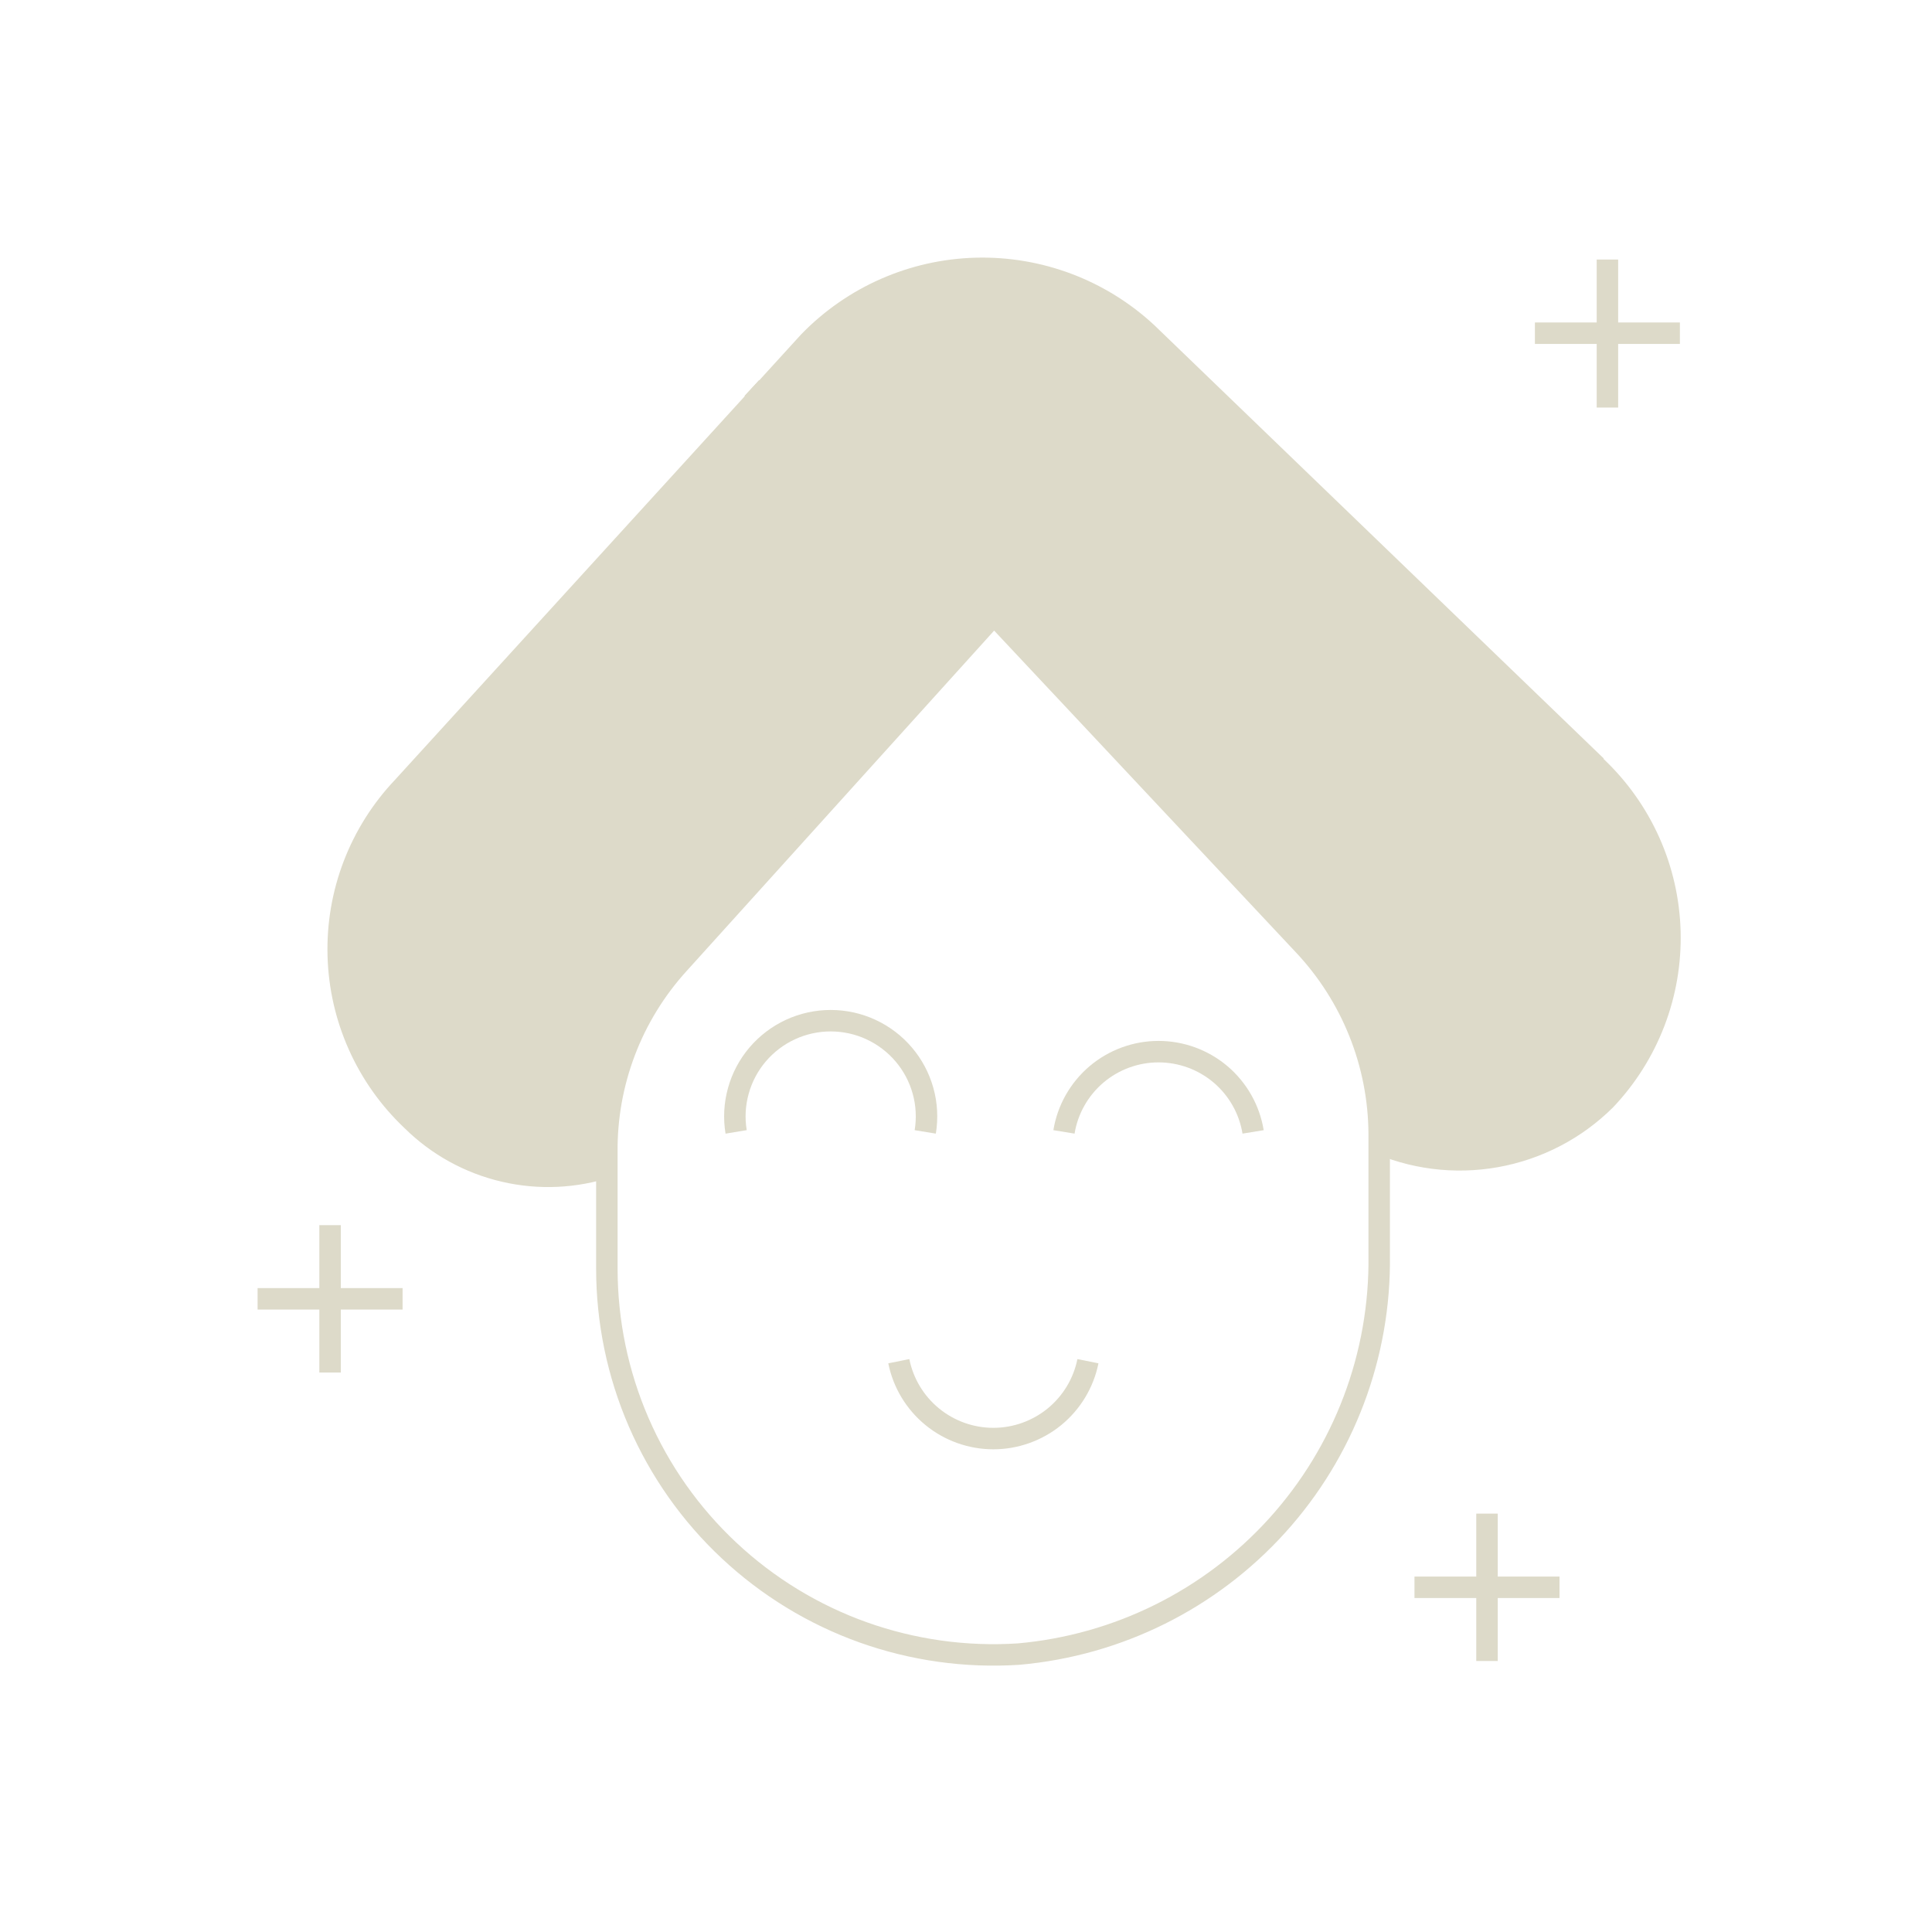
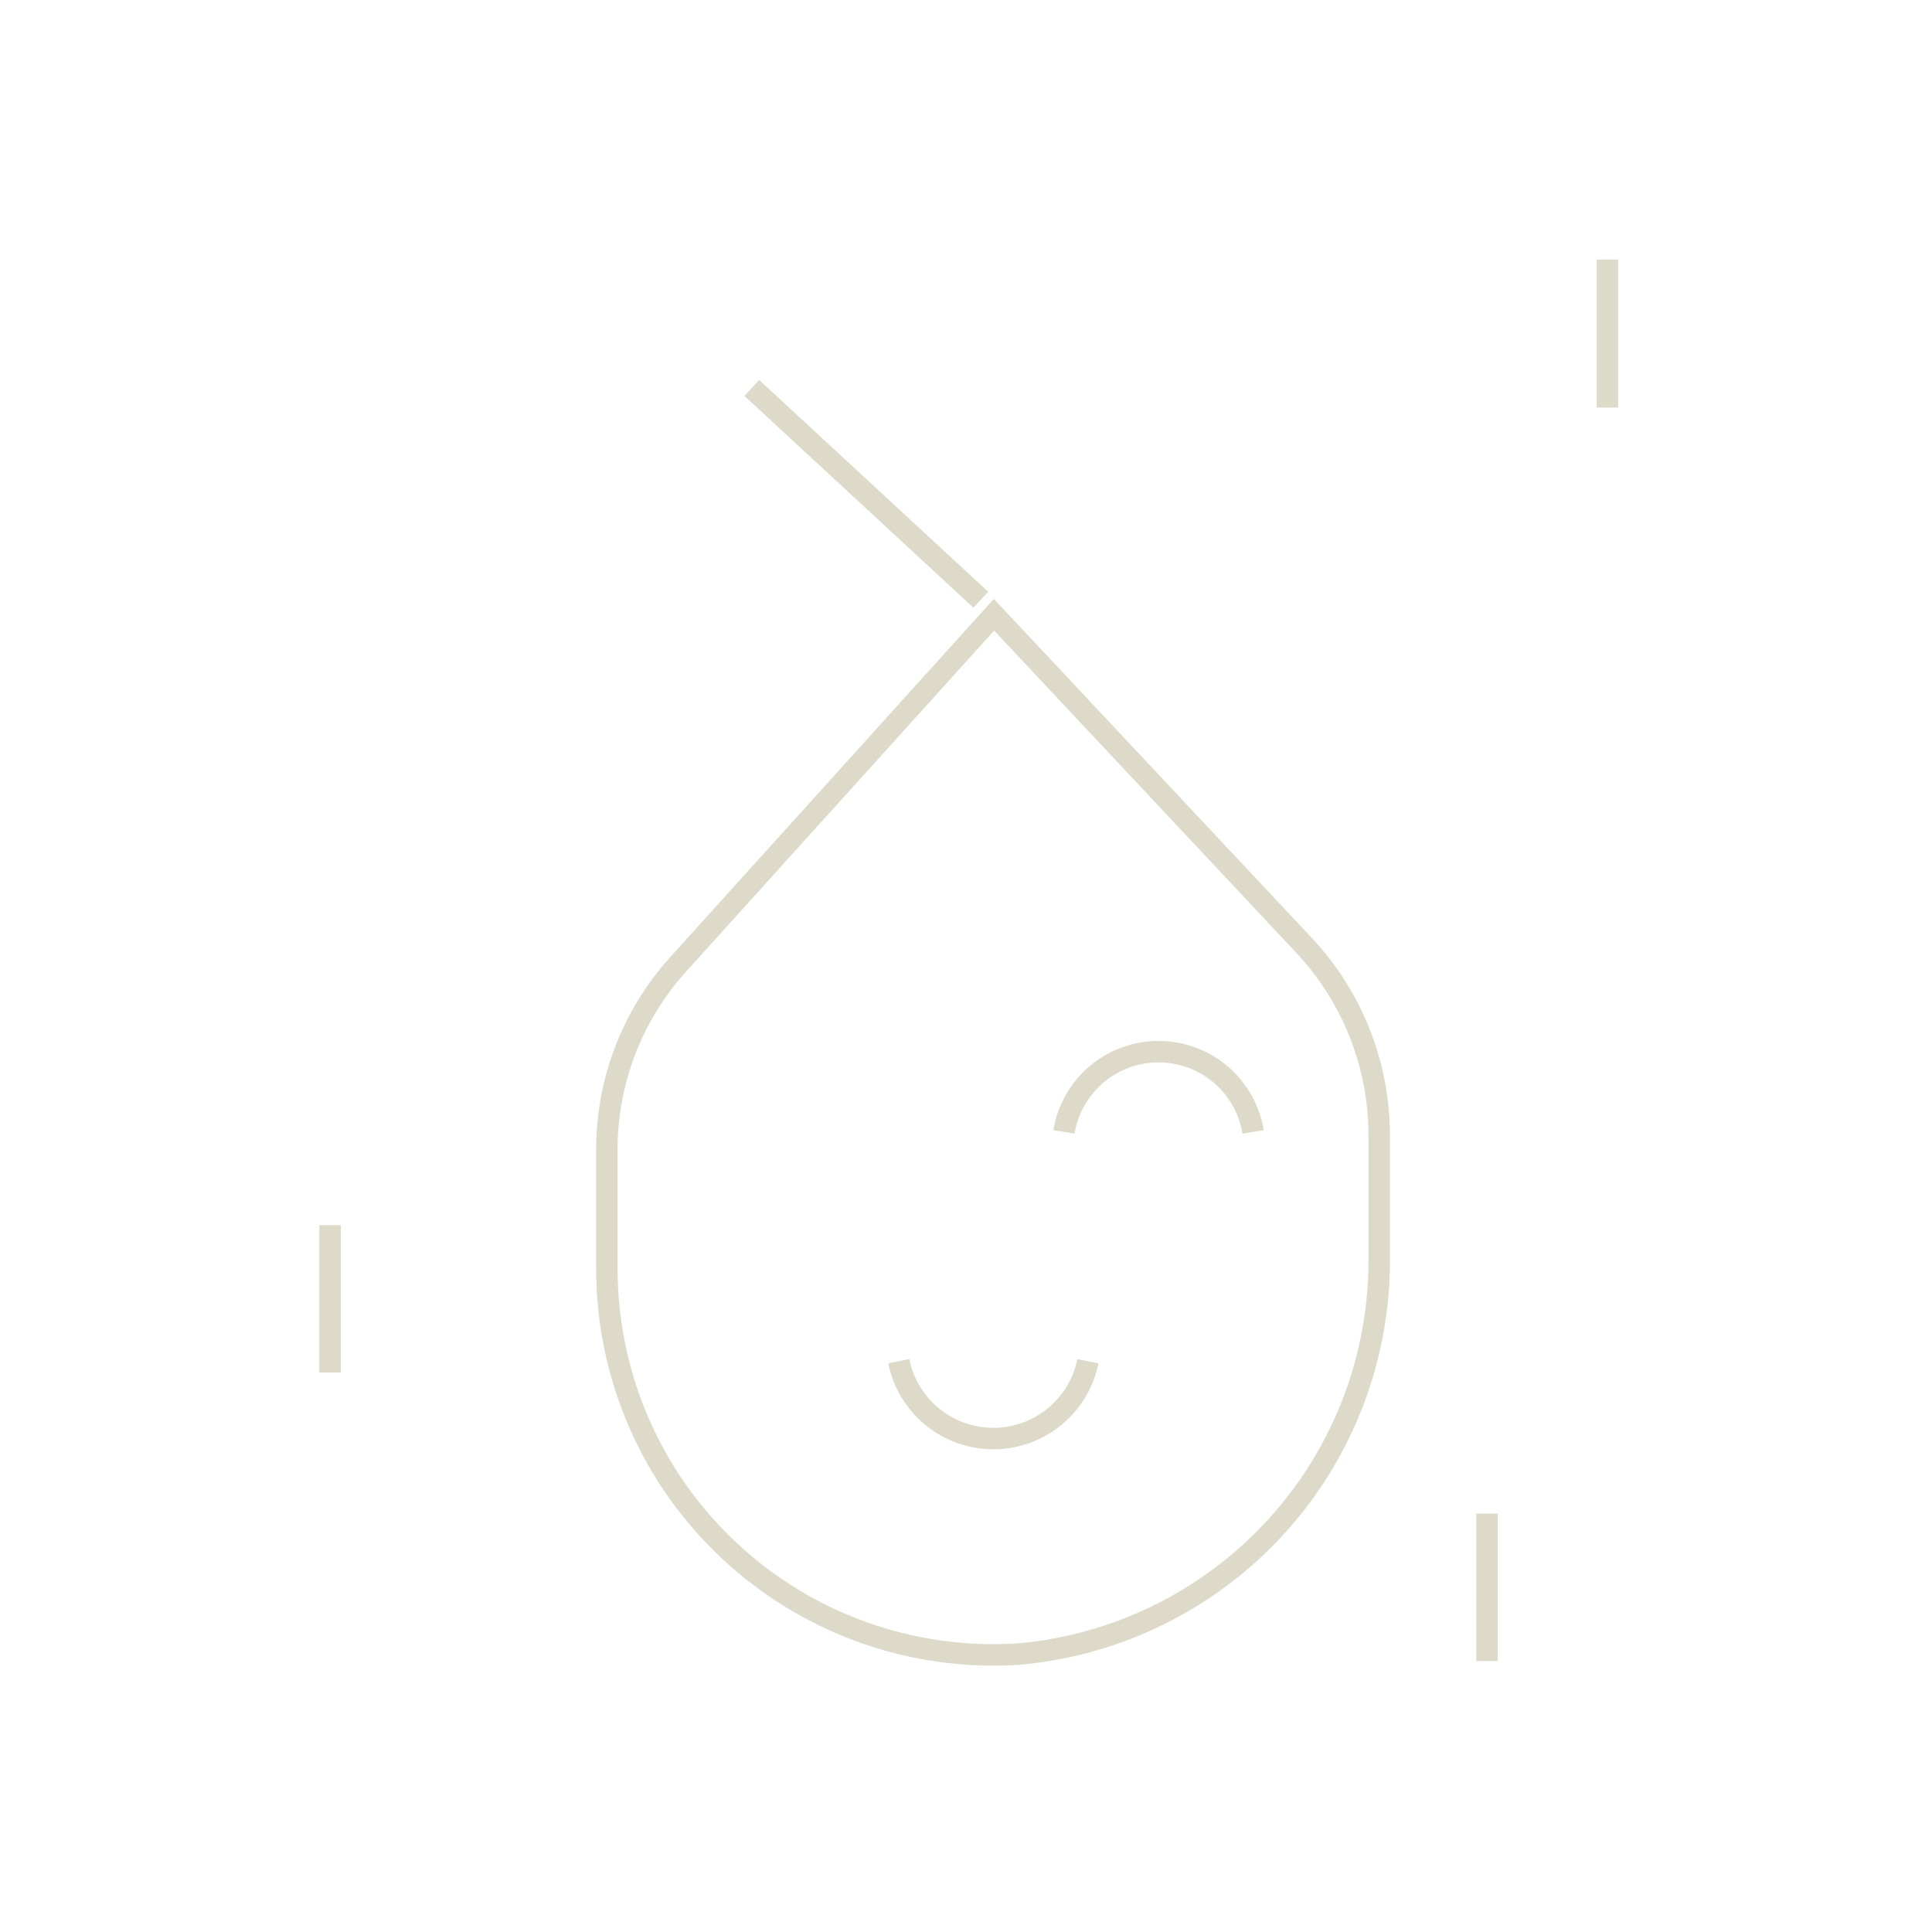
<svg xmlns="http://www.w3.org/2000/svg" width="45" height="45" viewBox="0 0 45 45" fill="none">
-   <path d="M37.352 17.664L26.882 7.57C25.755 6.524 24.263 5.961 22.725 6.002C21.187 6.043 19.727 6.685 18.658 7.791L9.201 18.163C8.682 18.71 8.276 19.354 8.006 20.058C7.736 20.762 7.608 21.512 7.629 22.265C7.649 23.019 7.818 23.761 8.126 24.449C8.433 25.137 8.874 25.758 9.422 26.276C10.046 26.893 10.83 27.325 11.685 27.524C12.54 27.724 13.434 27.683 14.268 27.406C14.231 26.122 14.435 24.844 14.87 23.635C15.53 22.168 23.166 14.305 23.166 14.305C23.166 14.305 28.321 20.012 29.774 21.42C30.814 22.612 31.585 24.013 32.036 25.528L31.889 26.804C32.827 27.234 33.873 27.367 34.889 27.186C35.905 27.005 36.841 26.519 37.572 25.792C38.091 25.245 38.497 24.601 38.767 23.897C39.037 23.194 39.165 22.443 39.145 21.69C39.124 20.936 38.956 20.194 38.648 19.506C38.34 18.818 37.9 18.197 37.352 17.679" fill="#DDDAC9" />
-   <path d="M17.146 26.364C17.093 26.045 17.111 25.718 17.198 25.407C17.284 25.095 17.438 24.806 17.647 24.56C17.857 24.314 18.117 24.116 18.411 23.98C18.705 23.844 19.025 23.774 19.348 23.774C19.672 23.774 19.992 23.844 20.285 23.98C20.579 24.116 20.84 24.314 21.049 24.56C21.259 24.806 21.412 25.095 21.499 25.407C21.586 25.718 21.603 26.045 21.551 26.364" stroke="#DDDAC9" stroke-width="0.5" stroke-miterlimit="10" />
  <path d="M24.782 26.364C24.867 25.842 25.136 25.368 25.539 25.025C25.943 24.683 26.455 24.495 26.984 24.495C27.514 24.495 28.026 24.683 28.43 25.025C28.833 25.368 29.102 25.842 29.187 26.364" stroke="#DDDAC9" stroke-width="0.5" stroke-miterlimit="10" />
  <path d="M25.34 31.705C25.238 32.213 24.962 32.67 24.561 32.999C24.159 33.327 23.656 33.507 23.137 33.507C22.618 33.507 22.115 33.327 21.714 32.999C21.312 32.67 21.037 32.213 20.935 31.705" stroke="#DDDAC9" stroke-width="0.5" stroke-miterlimit="10" />
  <path d="M22.843 13.967L17.513 9.038" stroke="#DDDAC9" stroke-width="0.5" stroke-miterlimit="10" />
  <path d="M14.135 29.548C14.135 30.779 14.387 31.997 14.876 33.126C15.366 34.256 16.082 35.273 16.981 36.114C17.88 36.956 18.942 37.605 20.102 38.02C21.262 38.434 22.495 38.607 23.724 38.527C26.039 38.323 28.191 37.253 29.749 35.531C31.307 33.808 32.155 31.561 32.124 29.24V26.408C32.115 24.771 31.485 23.199 30.362 22.007L23.152 14.319L15.809 22.447C14.714 23.65 14.116 25.223 14.135 26.849V29.548Z" stroke="#DDDAC9" stroke-width="0.5" stroke-miterlimit="10" />
  <path d="M22.843 13.967L17.513 9.038" stroke="#DDDAC9" stroke-width="0.5" stroke-miterlimit="10" />
  <path d="M7.688 28.536V31.969" stroke="#DDDAC9" stroke-width="0.5" stroke-miterlimit="10" />
-   <path d="M6 30.252H9.377" stroke="#DDDAC9" stroke-width="0.5" stroke-miterlimit="10" />
  <path d="M34.635 35.255V38.688" stroke="#DDDAC9" stroke-width="0.5" stroke-miterlimit="10" />
-   <path d="M32.946 36.971H36.324" stroke="#DDDAC9" stroke-width="0.5" stroke-miterlimit="10" />
  <path d="M37.44 6.045V9.493" stroke="#DDDAC9" stroke-width="0.5" stroke-miterlimit="10" />
-   <path d="M35.751 7.761H39.128" stroke="#DDDAC9" stroke-width="0.5" stroke-miterlimit="10" />
</svg>